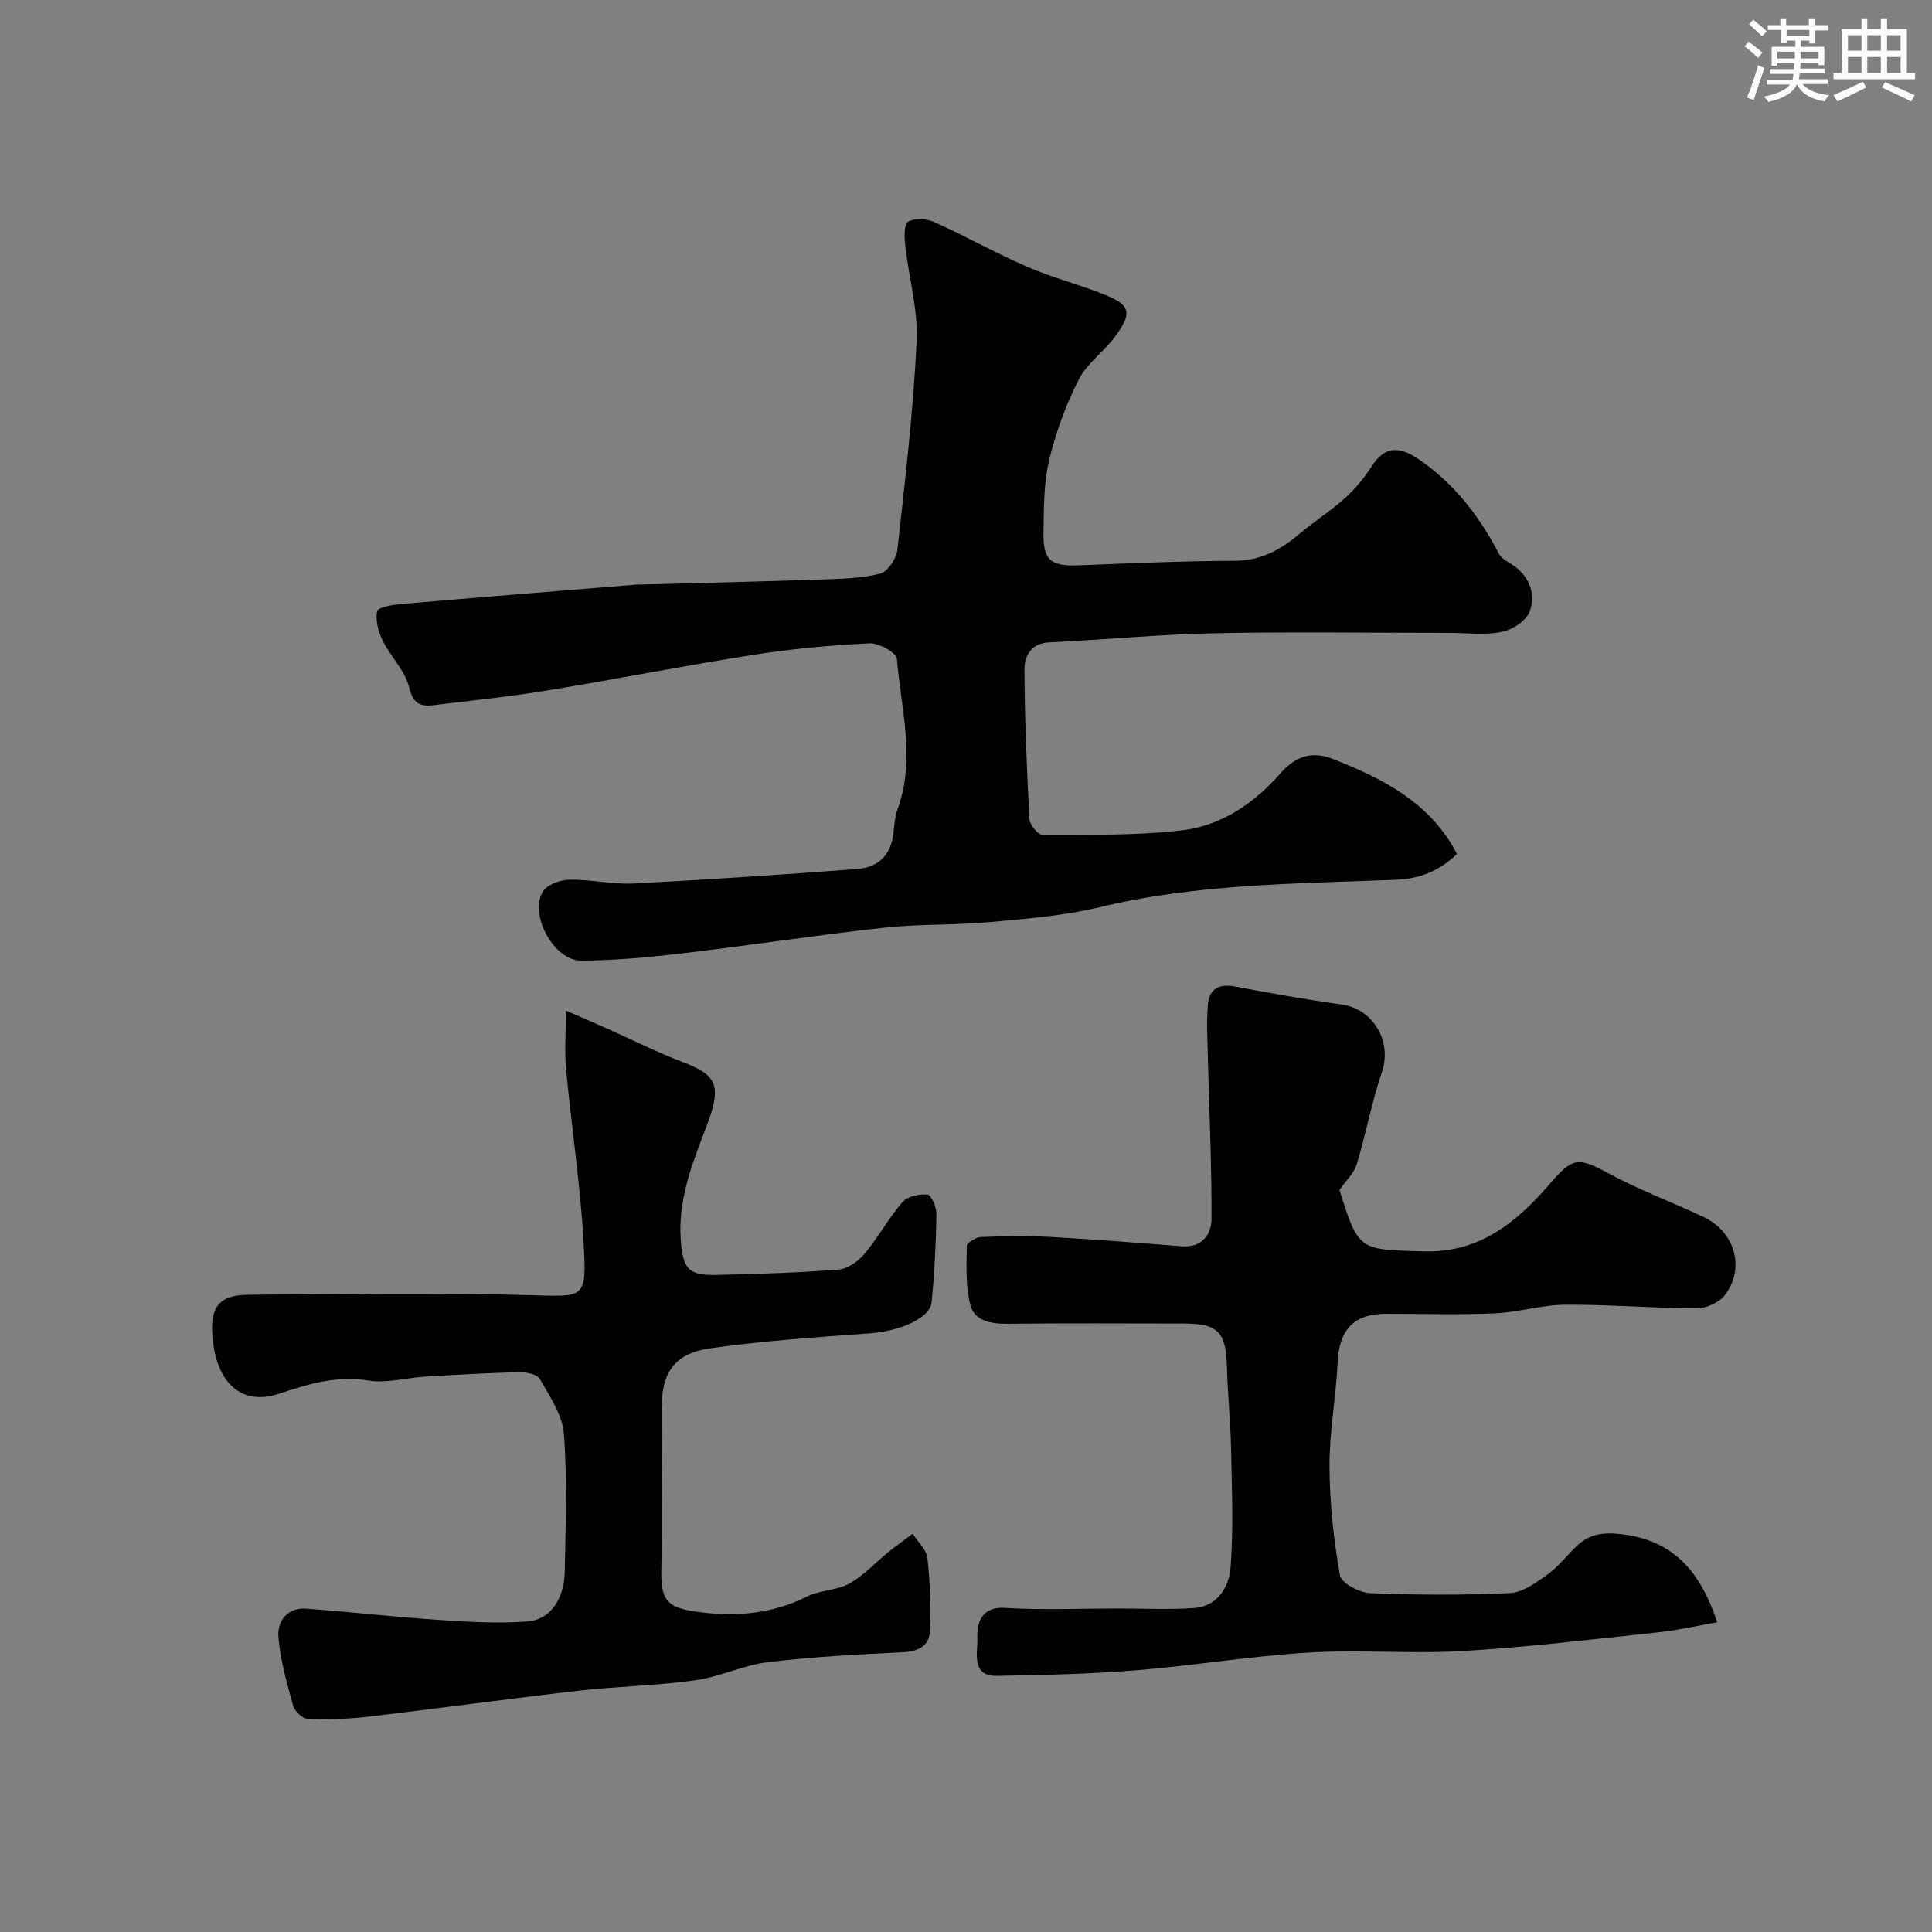
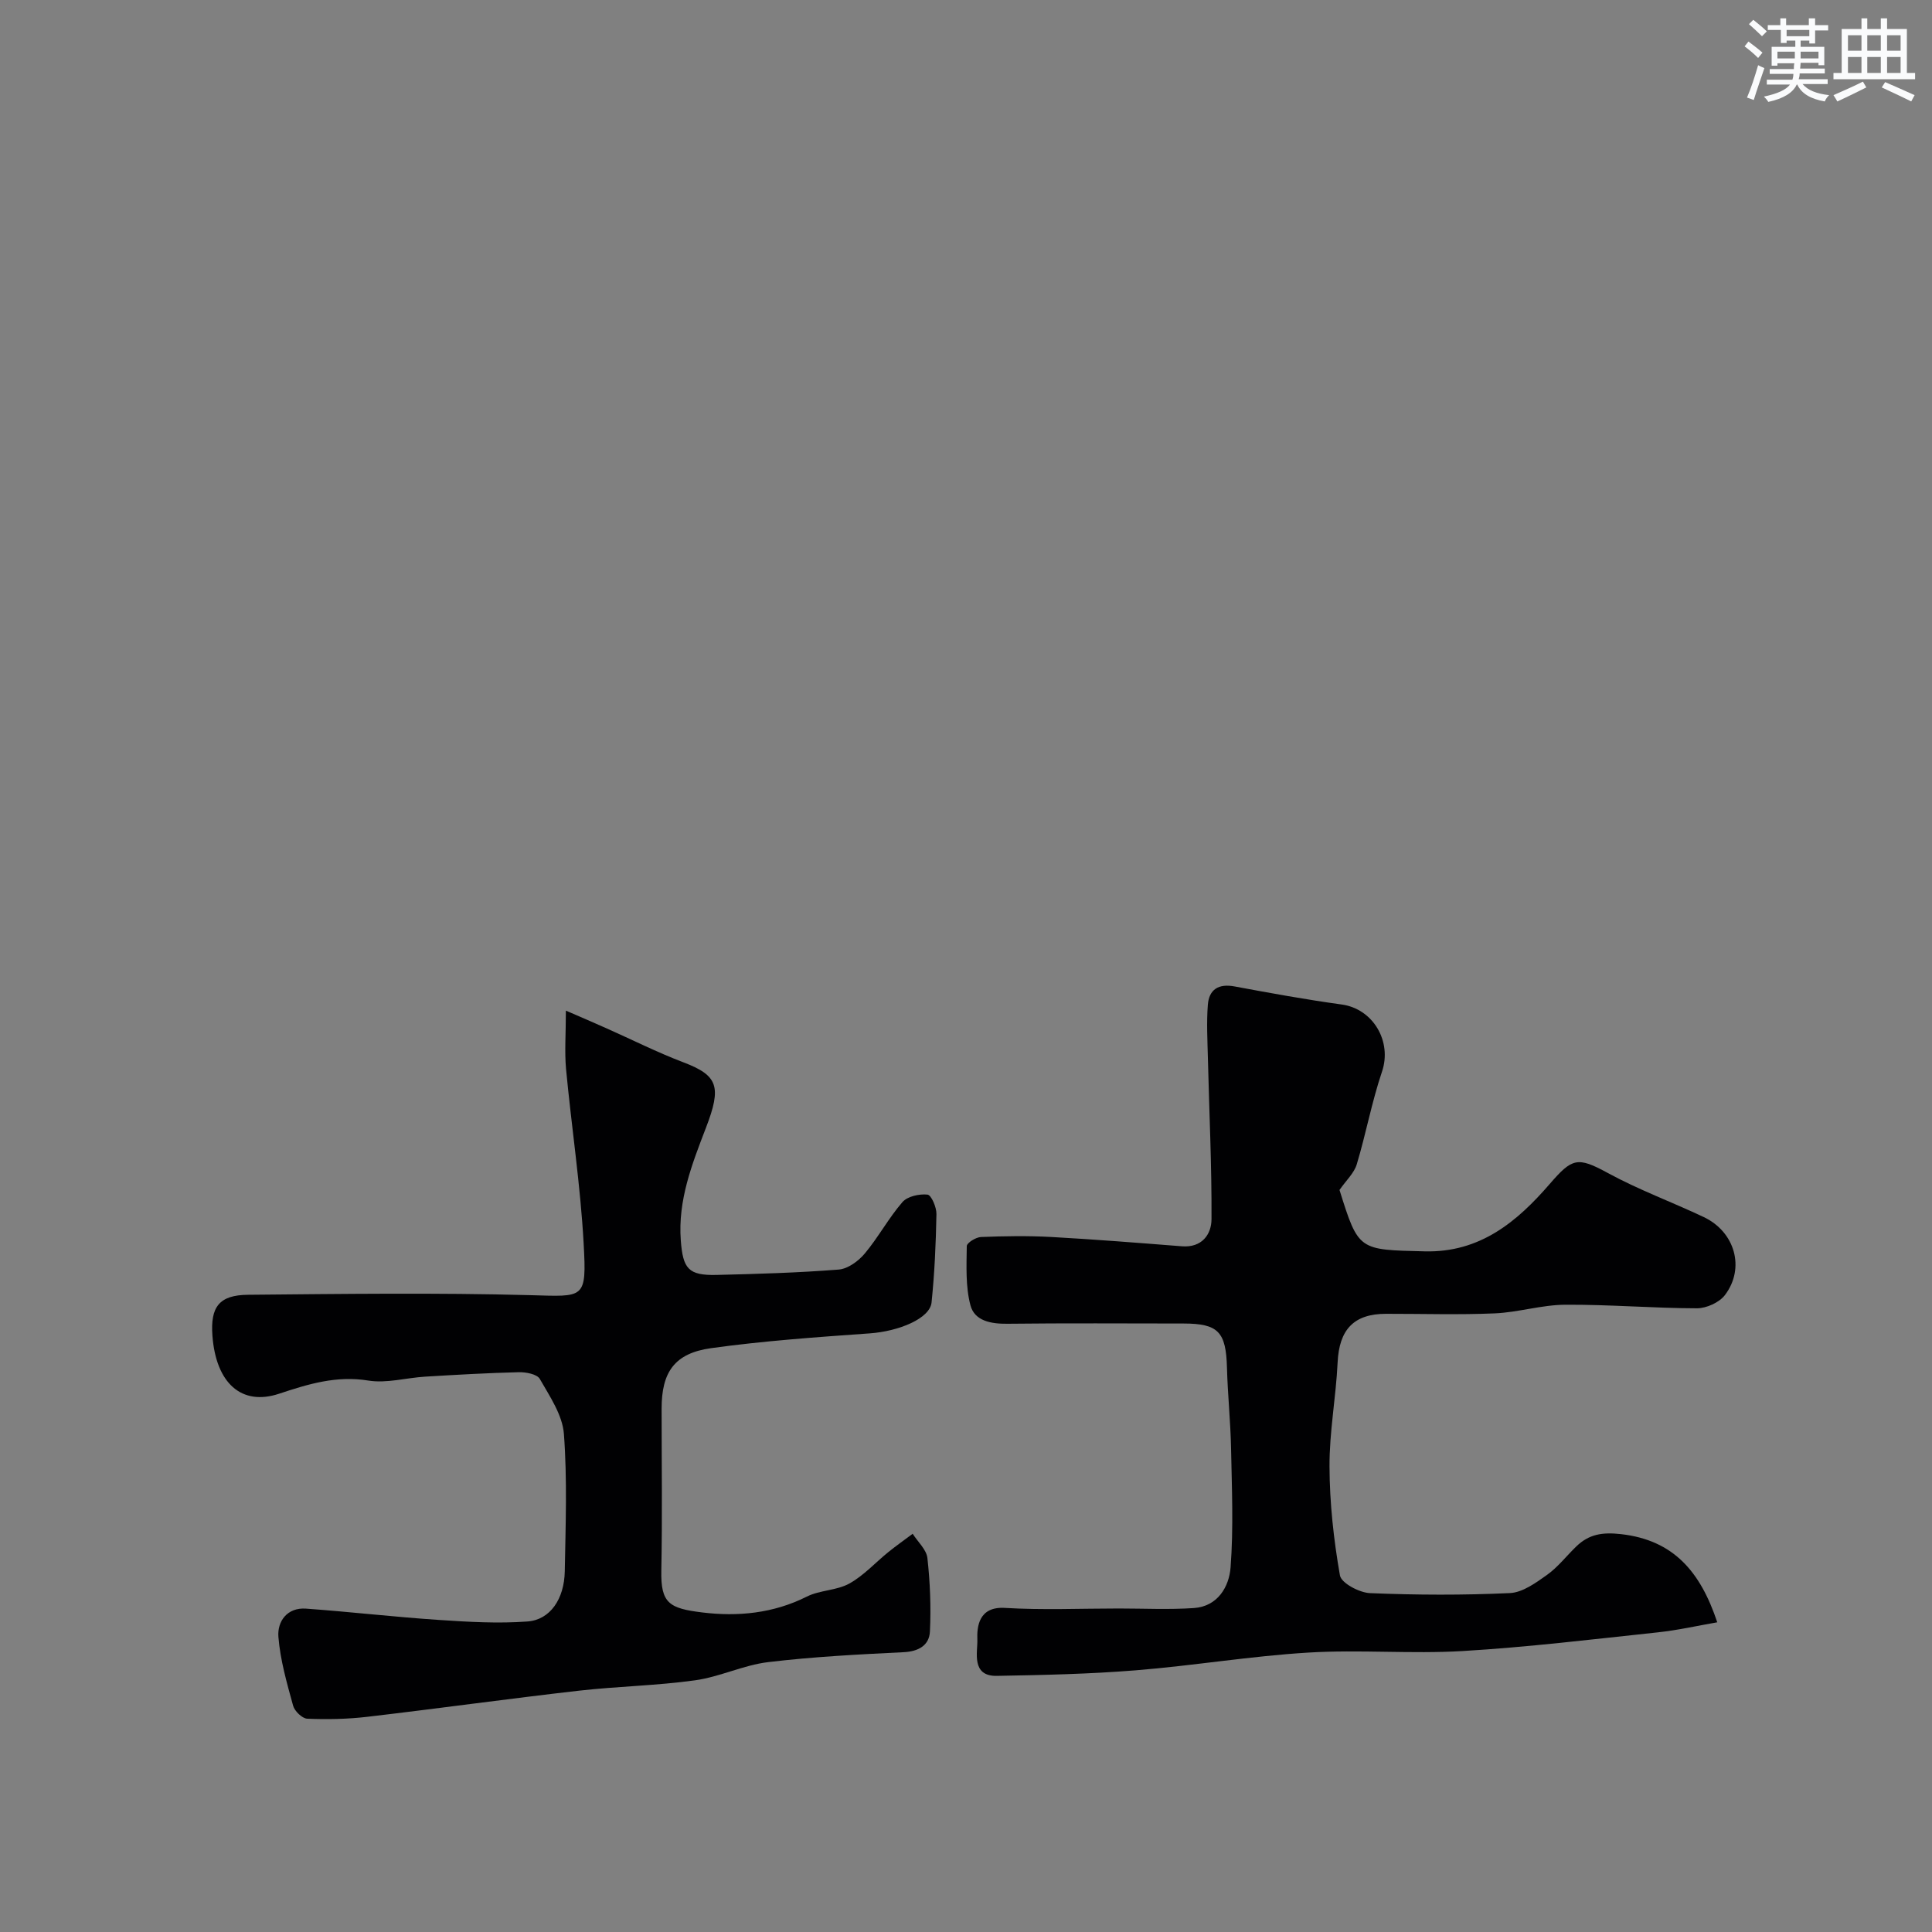
<svg xmlns="http://www.w3.org/2000/svg" enable-background="new 0 0 400 400" viewBox="0 0 400 400">
  <rect x="0" y="0" width="400" height="400" fill="#808080" stroke="none" />
  <g fill="#010103">
-     <path d="m301.66 176.8c-3.57 3.42-7.47 5.14-12.7 5.35-20.51.82-41.1.8-61.29 5.68-7.44 1.79-15.2 2.39-22.85 3.09-7.26.66-14.61.36-21.85 1.16-13.98 1.54-27.89 3.67-41.86 5.32-6.91.81-13.89 1.47-20.84 1.48-5.61.01-10.81-9.61-7.86-14.31.9-1.44 3.59-2.4 5.48-2.43 4.43-.08 8.89 1 13.29.78 15.47-.79 30.93-1.84 46.38-3.01 4.42-.33 7.01-3.06 7.44-7.64.15-1.61.31-3.29.85-4.79 3.76-10.37.69-20.76-.16-31.08-.1-1.28-3.74-3.3-5.65-3.21-8.02.4-16.06 1.13-23.99 2.37-14.33 2.25-28.57 5.07-42.88 7.41-7.74 1.27-15.56 2.08-23.36 3.02-2.72.33-4.28-.23-5.1-3.68-.83-3.46-3.84-6.35-5.48-9.68-.9-1.83-1.53-4.18-1.15-6.08.16-.8 3.17-1.34 4.93-1.49 16.22-1.4 32.45-2.7 48.67-4.02.5-.04 1-.01 1.5-.03 12.26-.33 24.53-.61 36.79-1.03 4.11-.14 8.31-.22 12.24-1.21 1.55-.39 3.38-3.1 3.58-4.92 1.6-14.35 3.29-28.73 3.99-43.14.32-6.59-1.63-13.28-2.37-19.94-.19-1.67-.24-4.41.63-4.89 1.39-.77 3.84-.6 5.42.11 6.51 2.93 12.75 6.44 19.29 9.28 5.2 2.25 10.76 3.64 16.02 5.77 5.22 2.11 5.67 3.7 2.3 8.38-2.34 3.25-5.97 5.72-7.74 9.19-2.69 5.28-4.77 11-6.14 16.76-1.13 4.74-1.05 9.81-1.15 14.75-.12 5.93 1.49 7.16 7.37 6.92 10.76-.43 21.52-.89 32.28-.94 5.34-.03 9.39-2.24 13.26-5.5 3.13-2.63 6.61-4.85 9.64-7.58 2.11-1.9 3.94-4.21 5.5-6.6 2.66-4.09 5.63-4.08 9.67-1.31 7.4 5.05 12.5 11.74 16.56 19.51.62 1.18 2.22 1.85 3.39 2.73 3.2 2.39 4.19 5.97 2.99 9.26-.7 1.92-3.61 3.8-5.82 4.23-3.55.7-7.33.19-11.02.19-16.16 0-32.33-.25-48.48.08-11.38.23-22.73 1.34-34.1 1.88-3.95.19-5.2 2.9-5.18 5.8.06 10.26.48 20.53 1.03 30.78.06 1.19 1.77 3.29 2.71 3.28 9.75-.06 19.58.2 29.23-.99 7.94-.98 14.74-5.7 19.95-11.67 3.37-3.86 6.83-4.68 10.98-3.04 10.37 4.07 20.16 9.05 25.66 19.65z" />
    <path d="m277.33 246.37c3.95 12.63 3.96 12.37 17.67 12.71 11.46.28 19.12-6.17 25.85-13.95 4.65-5.37 5.73-5.71 12.02-2.28 6.38 3.48 13.28 6.01 19.87 9.13 6.47 3.06 8.62 10.58 4.39 16.15-1.17 1.54-3.83 2.74-5.8 2.74-9.09-.02-18.19-.8-27.28-.74-4.87.03-9.71 1.58-14.59 1.79-7.48.32-14.99.08-22.49.09-6.71 0-9.71 3.29-10.03 10.07-.34 7.21-1.72 14.39-1.68 21.58.03 7.52.86 15.1 2.16 22.51.28 1.59 4 3.57 6.21 3.67 9.65.4 19.33.44 28.97-.01 2.64-.12 5.38-2.12 7.7-3.77 2.27-1.62 4.04-3.95 6.08-5.91 2.62-2.52 5.37-2.96 9.26-2.52 10.85 1.23 16.42 7.78 19.9 18.25-3.91.67-8.12 1.64-12.39 2.09-13.43 1.43-26.85 3.06-40.32 3.86-10.63.63-21.35-.33-31.97.32-11.93.72-23.78 2.71-35.7 3.67-9.57.77-19.19.98-28.79 1.15-5.37.1-3.93-5.03-4.02-7.46-.11-2.74.29-6.94 5.71-6.61 7.83.47 15.71.12 23.57.12 5.18 0 10.39.26 15.55-.09 4.95-.34 7.3-4.42 7.6-8.44.62-8.14.26-16.36.1-24.54-.11-5.6-.7-11.19-.85-16.8-.2-7.39-1.79-9.12-8.97-9.13-12.16-.01-24.33-.09-36.49.05-3.39.04-6.79-.58-7.65-3.82-1.03-3.89-.81-8.16-.76-12.26.01-.67 1.89-1.84 2.94-1.88 4.82-.19 9.67-.27 14.49-.01 9.04.5 18.07 1.22 27.1 1.93 4.14.33 6.12-2.44 6.14-5.6.06-11.13-.48-22.26-.75-33.4-.09-3.66-.29-7.35-.01-10.99.25-3.18 2.2-4.43 5.53-3.81 7.37 1.37 14.75 2.72 22.18 3.74 6.53.9 10.46 7.67 8.35 13.9-2.12 6.27-3.32 12.85-5.23 19.2-.55 1.82-2.2 3.32-3.57 5.3z" />
    <path d="m117.16 209.24c3.16 1.37 5.74 2.47 8.31 3.62 5.34 2.37 10.57 5.01 16.01 7.08 7.18 2.73 7.97 5.01 4.67 13.58-2.87 7.47-5.82 14.96-5.2 23.28.44 5.87 1.56 7.3 7.41 7.16 8.43-.2 16.88-.45 25.28-1.11 1.9-.15 4.09-1.75 5.4-3.32 2.82-3.37 4.93-7.34 7.8-10.65 1.04-1.2 3.5-1.73 5.19-1.55.79.09 1.88 2.63 1.85 4.04-.11 6.1-.39 12.22-1.01 18.29-.34 3.32-6.76 5.97-12.8 6.4-10.96.78-21.95 1.55-32.83 3.06-7.61 1.06-10.26 4.97-10.26 12.53 0 11.16.16 22.33-.06 33.49-.14 6.81 1.63 7.86 8.48 8.7 7.35.9 14.72.2 21.64-3.28 2.7-1.36 6.18-1.25 8.8-2.7 2.98-1.65 5.38-4.33 8.07-6.51 1.64-1.32 3.36-2.54 5.05-3.8 1.06 1.68 2.86 3.27 3.05 5.04.56 5.03.76 10.15.52 15.2-.14 2.86-2.34 4.13-5.46 4.28-9.37.46-18.76.94-28.07 2.06-5.11.62-9.98 3.05-15.09 3.76-7.96 1.11-16.06 1.24-24.06 2.15-14.63 1.67-29.21 3.7-43.84 5.41-4.1.48-8.27.56-12.39.39-1.04-.04-2.62-1.56-2.93-2.68-1.29-4.69-2.67-9.46-3.05-14.27-.25-3.2 1.81-6.12 5.71-5.84 9.18.66 18.33 1.73 27.51 2.34 6.11.41 12.28.77 18.36.32 4.69-.35 7.6-4.66 7.71-10.37.17-9.49.53-19.03-.18-28.47-.3-3.92-2.93-7.77-4.99-11.38-.57-.99-2.88-1.43-4.37-1.39-6.46.16-12.91.53-19.36.92-3.94.24-7.99 1.42-11.77.81-6.6-1.07-12.41.71-18.46 2.72-7.81 2.6-13.09-2.19-13.82-12.01-.44-5.94 1.37-8.42 7.38-8.47 19.49-.18 38.99-.44 58.47.08 11.17.3 11.65.93 11.01-10.65-.66-12.1-2.51-24.13-3.65-36.21-.32-3.61-.03-7.27-.03-12.05z" />
  </g>
  <path d="m361.2 9.6.8-1c.9.7 1.9 1.4 2.9 2.3l-.9 1.1c-1-1-2-1.8-2.8-2.4zm.5 10.6c.9-2.1 1.6-4.3 2.3-6.7.4.2.8.4 1.3.6-.7 2.1-1.5 4.3-2.2 6.6zm.4-15.2.9-.9c1 .8 2 1.6 2.8 2.4l-1 1c-.9-.9-1.8-1.7-2.7-2.5zm12.5-1.2h1.2v1.4h2.7v1.1h-2.7v2.7h-1.2v-.6h-1.8v1.3h4.9v3.8h-1.2v-.5h-3.7c0 .4-.1.9-.1 1.2h5.1v1h-5.2c0 .5-.1.9-.2 1.2h6v1h-5.2c1.1 1.3 2.9 2 5.5 2.3-.4.4-.7.8-.9 1.3-2.9-.5-4.8-1.6-5.7-3.5h-.1c-.8 1.7-2.7 2.9-5.9 3.6-.2-.4-.6-.8-.9-1.1 2.8-.6 4.6-1.4 5.4-2.5h-4.8v-1h5.3c.1-.3.2-.7.2-1.2h-4.9v-1h5c0-.4 0-.8.1-1.2h-3.5v.5h-1.2v-3.9h4.9v-1.3h-1.8v.5h-1.2v-2.7h-2.7v-1h2.6v-1.4h1.2v1.4h4.7v-1.4zm-6.6 8.3h3.6c0-.4 0-.9 0-1.4h-3.6zm1.9-4.6h4.7v-1.3h-4.7zm6.6 3.2h-3.7v1.4h3.7z" fill="#fafbfc" />
  <path d="m385.3 3.8h1.3v2.2h2.8v-2.2h1.3v2.2h4.1v9.1h1.7v1.3h-16.9v-1.3h1.7v-9.1h4.1v-2.2zm.4 13.1.7 1.2c-1.8.9-3.8 1.9-6 2.9-.2-.4-.5-.8-.8-1.3 2.3-1 4.3-1.9 6.1-2.8zm-3.1-6.4h2.8v-3.2h-2.8zm0 4.6h2.8v-3.3h-2.8zm4-4.6h2.8v-3.2h-2.8zm0 4.6h2.8v-3.3h-2.8zm3.7 1.9c2.1.9 4.1 1.8 6.1 2.7l-.7 1.3c-2.2-1.1-4.2-2-6.1-2.9zm3.2-9.7h-2.8v3.2h2.8zm-2.8 7.8h2.8v-3.3h-2.8z" fill="#fafbfc" />
</svg>